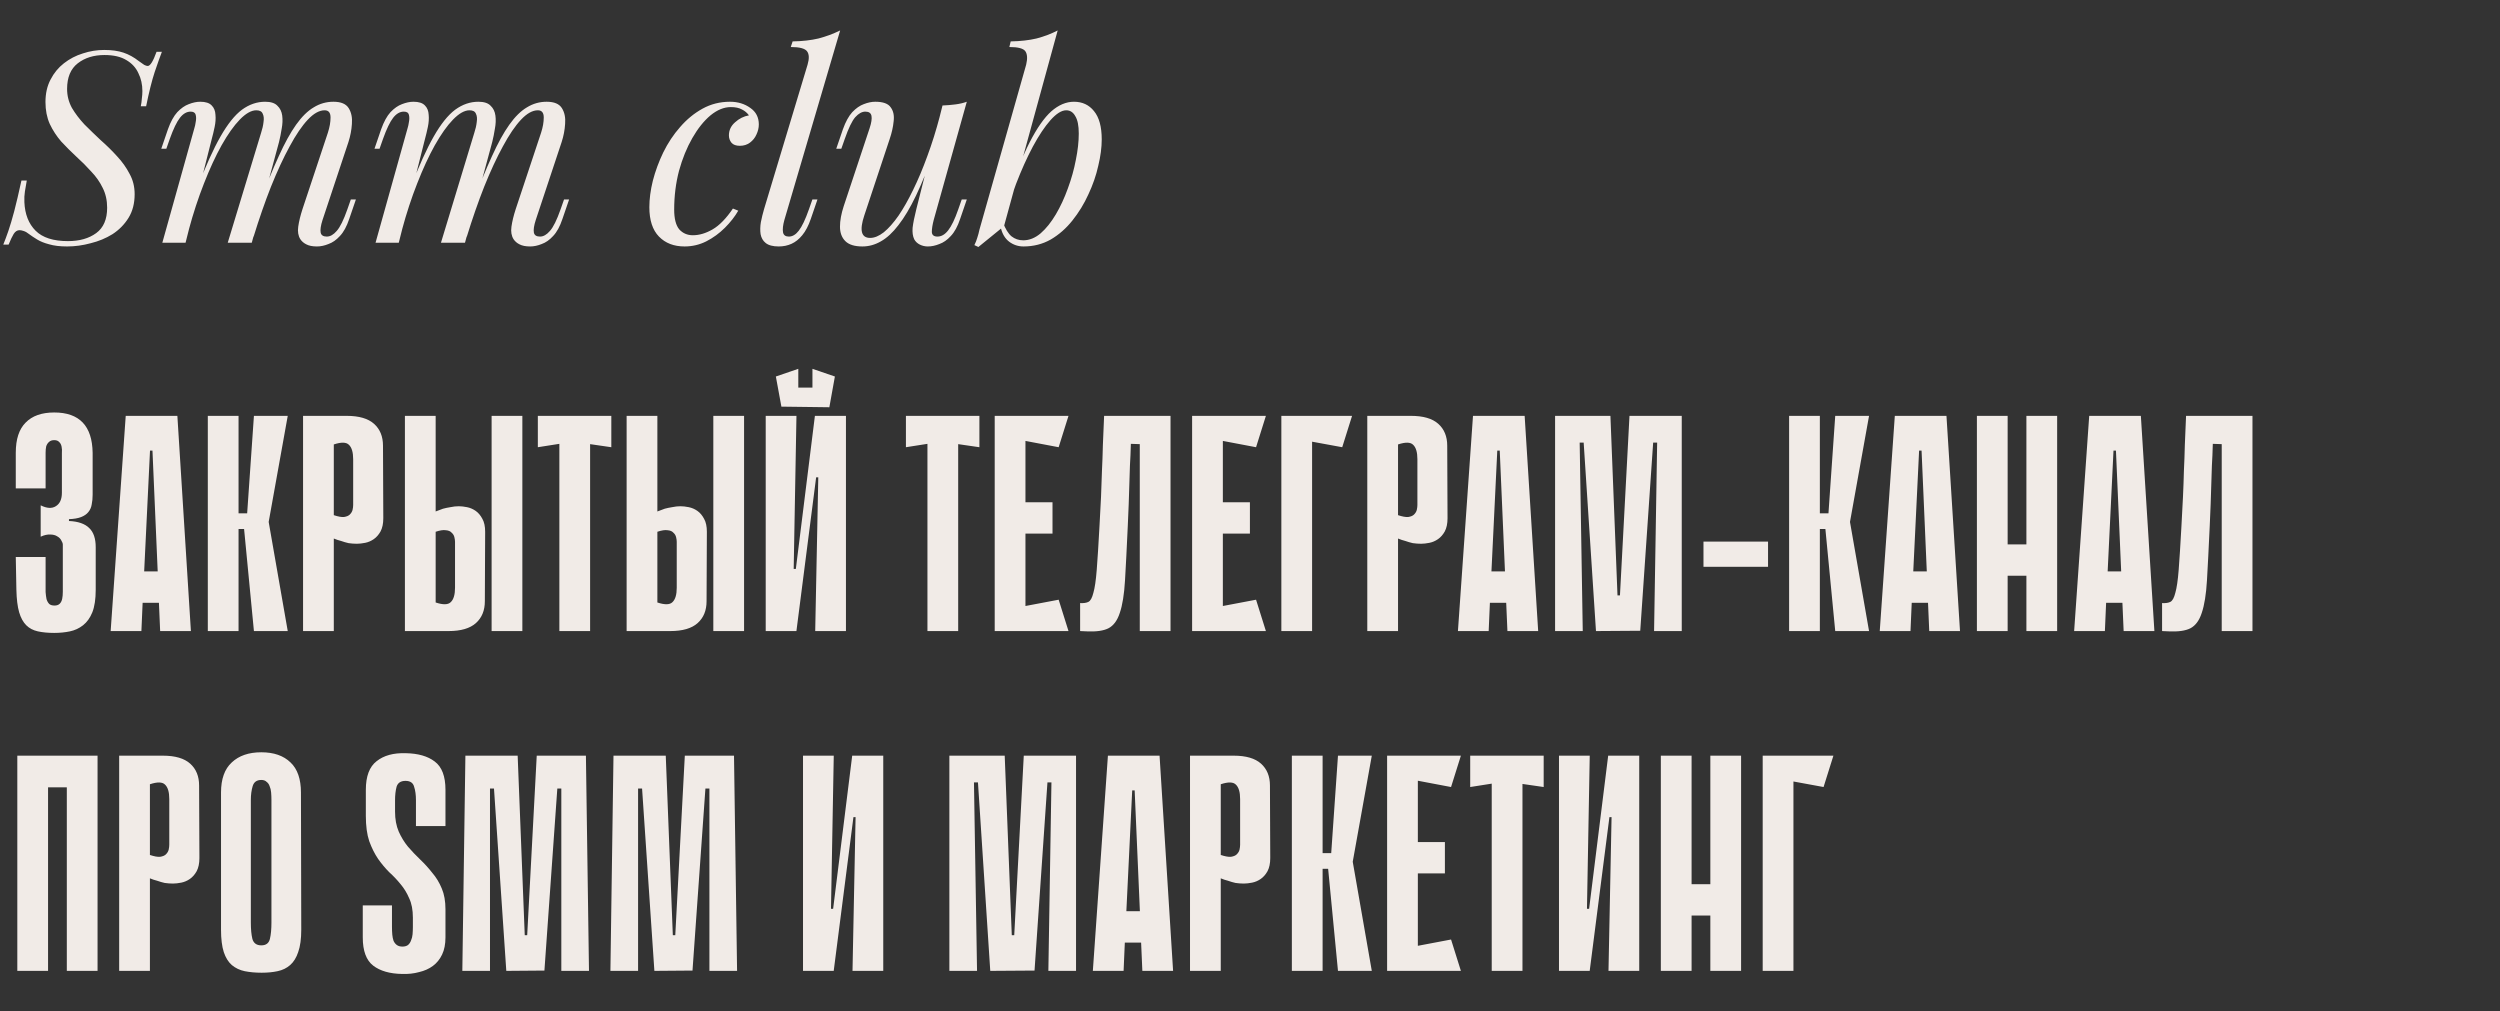
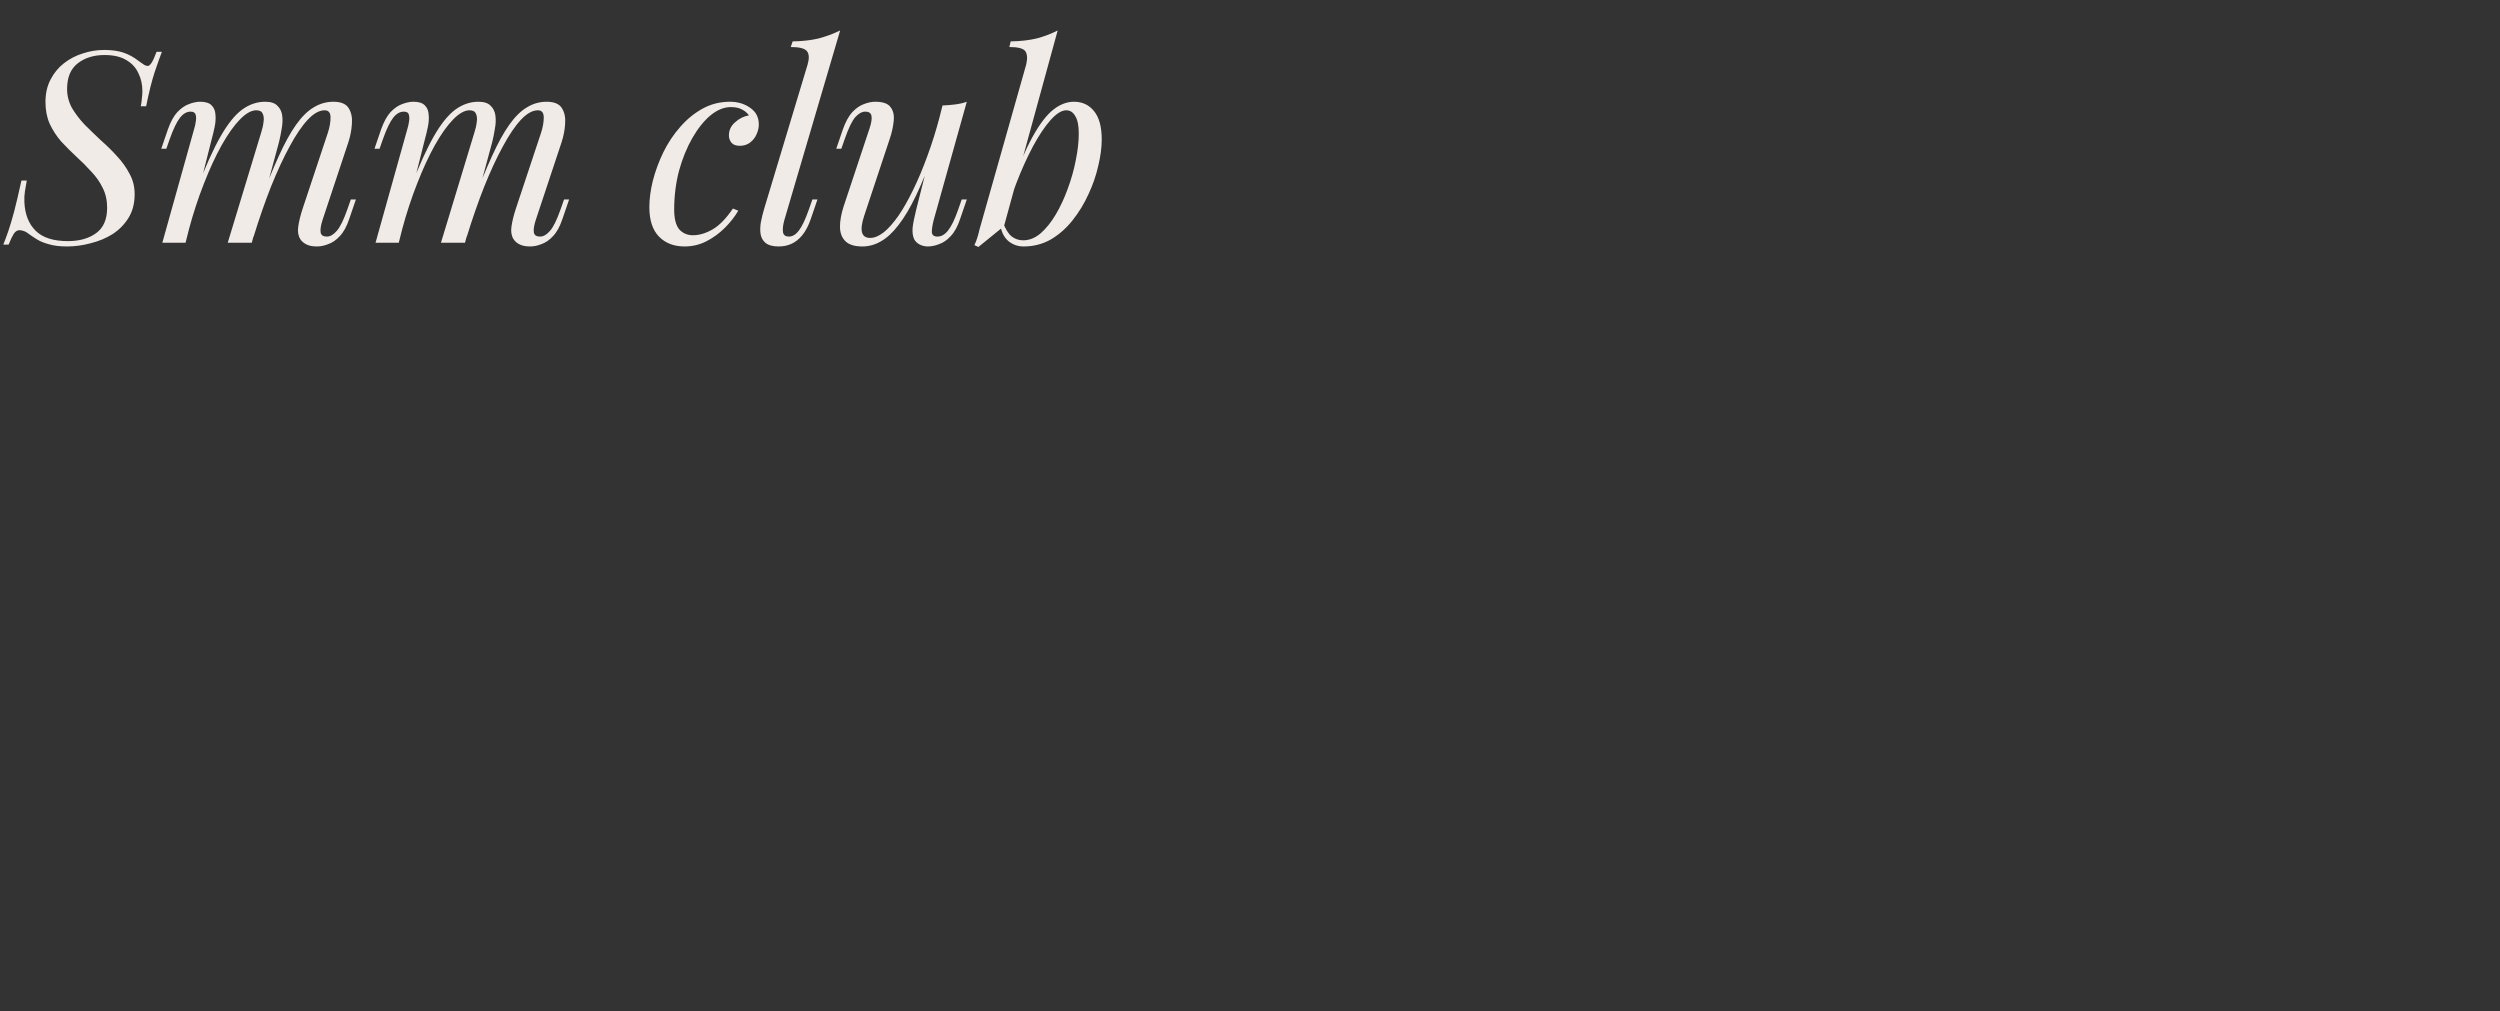
<svg xmlns="http://www.w3.org/2000/svg" width="309" height="125" viewBox="0 0 309 125" fill="none">
  <rect x="0" y="0" width="309" height="125" fill="#333333" stroke="none" />
-   <path d="M8.524 64.396C9.664 64.447 10.5 64.738 11.032 65.27C11.564 65.777 11.83 66.562 11.83 67.626V72.908C11.83 74.048 11.691 74.973 11.412 75.682C11.133 76.366 10.753 76.898 10.272 77.278C9.791 77.658 9.246 77.911 8.638 78.038C8.03 78.165 7.384 78.228 6.7 78.228C5.94 78.228 5.269 78.165 4.686 78.038C4.103 77.911 3.622 77.658 3.242 77.278C2.862 76.898 2.571 76.366 2.368 75.682C2.165 74.973 2.051 74.048 2.026 72.908L1.95 68.842H5.636V72.034C5.636 72.439 5.636 72.819 5.636 73.174C5.661 73.503 5.699 73.795 5.75 74.048C5.826 74.301 5.94 74.504 6.092 74.656C6.244 74.783 6.459 74.846 6.738 74.846C7.017 74.846 7.232 74.77 7.384 74.618C7.536 74.466 7.637 74.263 7.688 74.01C7.739 73.757 7.764 73.465 7.764 73.136C7.764 72.781 7.764 72.414 7.764 72.034V67.322C7.764 67.17 7.701 66.993 7.574 66.79C7.473 66.587 7.308 66.423 7.08 66.296C6.852 66.144 6.561 66.068 6.206 66.068C5.877 66.043 5.484 66.131 5.028 66.334V62.458C5.788 62.838 6.409 62.876 6.89 62.572C7.397 62.268 7.65 61.711 7.65 60.9V56.872C7.65 56.568 7.65 56.277 7.65 55.998C7.675 55.694 7.663 55.428 7.612 55.2C7.561 54.947 7.46 54.757 7.308 54.63C7.181 54.478 6.979 54.402 6.7 54.402C6.421 54.402 6.206 54.478 6.054 54.63C5.902 54.757 5.788 54.934 5.712 55.162C5.661 55.39 5.636 55.656 5.636 55.96C5.636 56.264 5.636 56.568 5.636 56.872V60.368H1.95V55.96C1.95 54.288 2.355 53.047 3.166 52.236C3.977 51.4 5.155 50.982 6.7 50.982C9.816 50.982 11.399 52.641 11.45 55.96V61.128C11.45 61.584 11.412 61.989 11.336 62.344C11.285 62.699 11.146 63.015 10.918 63.294C10.715 63.547 10.424 63.75 10.044 63.902C9.664 64.054 9.157 64.143 8.524 64.168V64.396ZM23.595 78H19.795L19.643 74.504H17.629L17.477 78H13.677L15.539 51.4H21.923L23.595 78ZM19.491 70.628L18.845 55.694H18.541L17.819 70.628H19.491ZM29.485 63.446H30.549L31.385 51.4H35.565L33.209 64.51L35.565 78H31.385L30.169 65.384H29.485V63.446ZM25.685 51.4H29.485V78H25.685V51.4ZM41.258 66.562V78H37.458V51.4H42.854C44.374 51.4 45.501 51.729 46.236 52.388C46.97 53.047 47.338 53.946 47.338 55.086L47.376 64.054C47.376 64.713 47.262 65.257 47.034 65.688C46.806 66.093 46.527 66.41 46.198 66.638C45.868 66.866 45.514 67.018 45.134 67.094C44.754 67.17 44.412 67.208 44.108 67.208C43.778 67.208 43.436 67.183 43.082 67.132C42.752 67.056 42.448 66.967 42.17 66.866C41.866 66.79 41.562 66.689 41.258 66.562ZM41.258 54.934V63.674C41.79 63.851 42.208 63.927 42.512 63.902C42.841 63.851 43.082 63.75 43.234 63.598C43.411 63.421 43.525 63.231 43.576 63.028C43.626 62.8 43.652 62.597 43.652 62.42V56.758C43.652 55.897 43.474 55.301 43.12 54.972C42.79 54.643 42.17 54.63 41.258 54.934ZM64.563 78H60.763V51.4H64.563V78ZM53.847 63.218C54.151 63.091 54.455 62.977 54.759 62.876C55.037 62.8 55.341 62.737 55.671 62.686C56.025 62.61 56.367 62.572 56.697 62.572C57.001 62.572 57.343 62.61 57.723 62.686C58.103 62.762 58.457 62.914 58.787 63.142C59.116 63.37 59.395 63.699 59.623 64.13C59.851 64.535 59.965 65.067 59.965 65.726L59.927 74.314C59.927 75.454 59.559 76.353 58.825 77.012C58.09 77.671 56.963 78 55.443 78H50.047V51.4H53.847V63.218ZM53.847 74.466C54.759 74.77 55.379 74.757 55.709 74.428C56.063 74.099 56.241 73.503 56.241 72.642V66.98C56.241 66.803 56.215 66.613 56.165 66.41C56.114 66.182 56 65.992 55.823 65.84C55.671 65.663 55.43 65.561 55.101 65.536C54.797 65.485 54.379 65.549 53.847 65.726V74.466ZM75.559 55.276L72.937 54.896V78H69.137V54.858L66.477 55.276V51.4H75.559V55.276ZM91.967 78H88.167V51.4H91.967V78ZM81.251 63.218C81.555 63.091 81.859 62.977 82.163 62.876C82.442 62.8 82.746 62.737 83.075 62.686C83.43 62.61 83.772 62.572 84.101 62.572C84.405 62.572 84.747 62.61 85.127 62.686C85.507 62.762 85.862 62.914 86.191 63.142C86.521 63.37 86.799 63.699 87.027 64.13C87.255 64.535 87.369 65.067 87.369 65.726L87.331 74.314C87.331 75.454 86.964 76.353 86.229 77.012C85.495 77.671 84.367 78 82.847 78H77.451V51.4H81.251V63.218ZM81.251 74.466C82.163 74.77 82.784 74.757 83.113 74.428C83.468 74.099 83.645 73.503 83.645 72.642V66.98C83.645 66.803 83.62 66.613 83.569 66.41C83.519 66.182 83.405 65.992 83.227 65.84C83.075 65.663 82.835 65.561 82.505 65.536C82.201 65.485 81.783 65.549 81.251 65.726V74.466ZM102.508 50.336L96.58 50.26V47.904H102.508V50.336ZM98.67 50.26H96.58L95.896 46.536L98.67 45.586V50.26ZM103.192 46.536L102.508 50.336L100.418 50.298V45.586L103.192 46.536ZM101.14 59H100.874L98.442 77.962V78H94.642V51.4H98.442L98.1 70.324H98.366L100.722 51.4H100.76H104.56V78H100.76L101.14 59ZM121.054 55.276L118.432 54.896V78H114.632V54.858L111.972 55.276V51.4H121.054V55.276ZM122.946 51.4H126.746V78H122.946V51.4ZM130.85 55.276L123.63 53.908L123.326 51.4H132.066L130.85 55.276ZM130.09 65.954H123.972V62.078H130.09V65.954ZM123.326 78L123.63 75.492L130.85 74.124L132.066 78H123.326ZM140.876 54.896L139.774 54.858C139.749 55.846 139.711 56.745 139.66 57.556C139.635 58.367 139.61 59.165 139.584 59.95C139.559 60.71 139.534 61.495 139.508 62.306C139.483 63.117 139.445 64.016 139.394 65.004C139.268 67.765 139.154 70.007 139.052 71.73C138.951 73.453 138.736 74.795 138.406 75.758C138.102 76.695 137.634 77.329 137 77.658C136.392 77.962 135.518 78.089 134.378 78.038L133.504 78V74.542C133.935 74.567 134.277 74.517 134.53 74.39C134.784 74.263 134.986 73.896 135.138 73.288C135.316 72.68 135.455 71.73 135.556 70.438C135.658 69.146 135.772 67.335 135.898 65.004C135.974 63.687 136.038 62.483 136.088 61.394C136.139 60.305 136.177 59.241 136.202 58.202C136.253 57.163 136.291 56.099 136.316 55.01C136.367 53.921 136.418 52.717 136.468 51.4H144.676V78H140.876V54.896ZM147.345 51.4H151.145V78H147.345V51.4ZM155.249 55.276L148.029 53.908L147.725 51.4H156.465L155.249 55.276ZM154.489 65.954H148.371V62.078H154.489V65.954ZM147.725 78L148.029 75.492L155.249 74.124L156.465 78H147.725ZM158.375 51.4H167.115L165.899 55.276L162.175 54.592V78H158.375V51.4ZM172.797 66.562V78H168.997V51.4H174.393C175.913 51.4 177.04 51.729 177.775 52.388C178.51 53.047 178.877 53.946 178.877 55.086L178.915 64.054C178.915 64.713 178.801 65.257 178.573 65.688C178.345 66.093 178.066 66.41 177.737 66.638C177.408 66.866 177.053 67.018 176.673 67.094C176.293 67.17 175.951 67.208 175.647 67.208C175.318 67.208 174.976 67.183 174.621 67.132C174.292 67.056 173.988 66.967 173.709 66.866C173.405 66.79 173.101 66.689 172.797 66.562ZM172.797 54.934V63.674C173.329 63.851 173.747 63.927 174.051 63.902C174.38 63.851 174.621 63.75 174.773 63.598C174.95 63.421 175.064 63.231 175.115 63.028C175.166 62.8 175.191 62.597 175.191 62.42V56.758C175.191 55.897 175.014 55.301 174.659 54.972C174.33 54.643 173.709 54.63 172.797 54.934ZM190.118 78H186.318L186.166 74.504H184.152L184 78H180.2L182.062 51.4H188.446L190.118 78ZM186.014 70.628L185.368 55.694H185.064L184.342 70.628H186.014ZM204.444 78L204.824 54.706H204.33L202.734 77.962L197.262 78L195.742 54.706H195.248L195.628 78H192.208V51.4H199.048L199.922 73.592H200.226L201.404 51.4H207.864V78H204.444ZM218.53 70.058H210.55V66.942H218.53V70.058ZM224.934 63.446H225.998L226.834 51.4H231.014L228.658 64.51L231.014 78H226.834L225.618 65.384H224.934V63.446ZM221.134 51.4H224.934V78H221.134V51.4ZM242.255 78H238.455L238.303 74.504H236.289L236.137 78H232.337L234.199 51.4H240.583L242.255 78ZM238.151 70.628L237.505 55.694H237.201L236.479 70.628H238.151ZM250.463 51.4H254.263V78H250.463V51.4ZM244.345 51.4H248.145V78H244.345V51.4ZM253.085 71.16H245.865V67.284H253.085V71.16ZM266.282 78H262.482L262.33 74.504H260.316L260.164 78H256.364L258.226 51.4H264.61L266.282 78ZM262.178 70.628L261.532 55.694H261.228L260.506 70.628H262.178ZM274.605 54.896L273.503 54.858C273.478 55.846 273.44 56.745 273.389 57.556C273.364 58.367 273.338 59.165 273.313 59.95C273.288 60.71 273.262 61.495 273.237 62.306C273.212 63.117 273.174 64.016 273.123 65.004C272.996 67.765 272.882 70.007 272.781 71.73C272.68 73.453 272.464 74.795 272.135 75.758C271.831 76.695 271.362 77.329 270.729 77.658C270.121 77.962 269.247 78.089 268.107 78.038L267.233 78V74.542C267.664 74.567 268.006 74.517 268.259 74.39C268.512 74.263 268.715 73.896 268.867 73.288C269.044 72.68 269.184 71.73 269.285 70.438C269.386 69.146 269.5 67.335 269.627 65.004C269.703 63.687 269.766 62.483 269.817 61.394C269.868 60.305 269.906 59.241 269.931 58.202C269.982 57.163 270.02 56.099 270.045 55.01C270.096 53.921 270.146 52.717 270.197 51.4H278.405V78H274.605V54.896ZM8.258 93.4H12.058V120H8.258V93.4ZM2.14 93.4H5.94V120H2.14V93.4ZM11.678 97.314H4.458V93.4H11.678V97.314ZM18.529 108.562V120H14.729V93.4H20.125C21.645 93.4 22.772 93.729 23.507 94.388C24.242 95.047 24.609 95.946 24.609 97.086L24.647 106.054C24.647 106.713 24.533 107.257 24.305 107.688C24.077 108.093 23.798 108.41 23.469 108.638C23.14 108.866 22.785 109.018 22.405 109.094C22.025 109.17 21.683 109.208 21.379 109.208C21.05 109.208 20.708 109.183 20.353 109.132C20.024 109.056 19.72 108.967 19.441 108.866C19.137 108.79 18.833 108.689 18.529 108.562ZM18.529 96.934V105.674C19.061 105.851 19.479 105.927 19.783 105.902C20.112 105.851 20.353 105.75 20.505 105.598C20.682 105.421 20.796 105.231 20.847 105.028C20.898 104.8 20.923 104.597 20.923 104.42V98.758C20.923 97.897 20.746 97.301 20.391 96.972C20.062 96.643 19.441 96.63 18.529 96.934ZM37.236 114.908C37.236 116.048 37.109 116.973 36.856 117.682C36.628 118.366 36.299 118.898 35.868 119.278C35.437 119.658 34.918 119.911 34.31 120.038C33.727 120.165 33.069 120.228 32.334 120.228C31.574 120.228 30.877 120.165 30.244 120.038C29.636 119.911 29.104 119.658 28.648 119.278C28.217 118.898 27.888 118.366 27.66 117.682C27.432 116.973 27.318 116.048 27.318 114.908V97.96C27.318 96.288 27.761 95.047 28.648 94.236C29.535 93.4 30.751 92.982 32.296 92.982C33.841 92.982 35.045 93.4 35.906 94.236C36.767 95.047 37.198 96.288 37.198 97.96L37.236 114.908ZM32.296 96.402C31.739 96.402 31.384 96.655 31.232 97.162C31.08 97.669 31.004 98.239 31.004 98.872V114.034C31.004 114.845 31.067 115.516 31.194 116.048C31.346 116.58 31.713 116.846 32.296 116.846C32.879 116.846 33.233 116.58 33.36 116.048C33.487 115.516 33.55 114.845 33.55 114.034V98.872C33.55 98.568 33.537 98.264 33.512 97.96C33.487 97.656 33.423 97.39 33.322 97.162C33.246 96.934 33.119 96.757 32.942 96.63C32.79 96.478 32.575 96.402 32.296 96.402ZM48.828 100.316C48.828 101.253 48.98 102.077 49.284 102.786C49.588 103.47 49.968 104.091 50.424 104.648C50.905 105.205 51.412 105.737 51.944 106.244C52.476 106.751 52.97 107.295 53.426 107.878C53.907 108.435 54.3 109.081 54.604 109.816C54.908 110.525 55.06 111.387 55.06 112.4V115.858C55.06 116.694 54.921 117.403 54.642 117.986C54.363 118.569 53.983 119.037 53.502 119.392C53.021 119.747 52.451 120 51.792 120.152C51.159 120.329 50.462 120.405 49.702 120.38C48.182 120.355 46.991 120.013 46.13 119.354C45.269 118.695 44.838 117.53 44.838 115.858V111.906H48.448V114.566C48.448 114.895 48.461 115.212 48.486 115.516C48.511 115.795 48.562 116.048 48.638 116.276C48.739 116.504 48.879 116.681 49.056 116.808C49.233 116.935 49.461 116.998 49.74 116.998C50.019 116.998 50.247 116.935 50.424 116.808C50.601 116.656 50.728 116.466 50.804 116.238C50.905 116.01 50.969 115.757 50.994 115.478C51.019 115.174 51.032 114.87 51.032 114.566V113.426C51.032 112.463 50.88 111.665 50.576 111.032C50.297 110.373 49.943 109.791 49.512 109.284C49.081 108.752 48.613 108.258 48.106 107.802C47.625 107.321 47.169 106.776 46.738 106.168C46.307 105.535 45.94 104.8 45.636 103.964C45.357 103.128 45.218 102.089 45.218 100.848V97.618C45.218 95.946 45.661 94.768 46.548 94.084C47.435 93.375 48.638 93.045 50.158 93.096C51.678 93.121 52.869 93.463 53.73 94.122C54.617 94.781 55.06 95.946 55.06 97.618V102.102H51.412V98.91C51.412 98.251 51.336 97.694 51.184 97.238C51.057 96.757 50.703 96.516 50.12 96.516C49.537 96.516 49.17 96.757 49.018 97.238C48.891 97.719 48.828 98.277 48.828 98.91V100.316ZM69.379 120V97.466H68.885L67.29 119.962L62.578 120L61.057 97.466H60.563V120H57.144L57.523 93.4H63.983L64.858 115.592H65.162L66.34 93.4H72.419L72.799 120H69.379ZM87.683 120V97.466H87.189L85.593 119.962L80.881 120L79.361 97.466H78.867V120H75.447L75.827 93.4H82.287L83.161 115.592H83.465L84.643 93.4H90.723L91.103 120H87.683ZM105.75 101H105.484L103.052 119.962V120H99.252V93.4H103.052L102.71 112.324H102.976L105.332 93.4H105.37H109.17V120H105.37L105.75 101ZM129.578 120L129.958 96.706H129.464L127.868 119.962L122.396 120L120.876 96.706H120.382L120.762 120H117.342V93.4H124.182L125.056 115.592H125.36L126.538 93.4H132.998V120H129.578ZM144.994 120H141.194L141.042 116.504H139.028L138.876 120H135.076L136.938 93.4H143.322L144.994 120ZM140.89 112.628L140.244 97.694H139.94L139.218 112.628H140.89ZM150.885 108.562V120H147.085V93.4H152.481C154.001 93.4 155.128 93.729 155.863 94.388C156.597 95.047 156.965 95.946 156.965 97.086L157.003 106.054C157.003 106.713 156.889 107.257 156.661 107.688C156.433 108.093 156.154 108.41 155.825 108.638C155.495 108.866 155.141 109.018 154.761 109.094C154.381 109.17 154.039 109.208 153.735 109.208C153.405 109.208 153.063 109.183 152.709 109.132C152.379 109.056 152.075 108.967 151.797 108.866C151.493 108.79 151.189 108.689 150.885 108.562ZM150.885 96.934V105.674C151.417 105.851 151.835 105.927 152.139 105.902C152.468 105.851 152.709 105.75 152.861 105.598C153.038 105.421 153.152 105.231 153.203 105.028C153.253 104.8 153.279 104.597 153.279 104.42V98.758C153.279 97.897 153.101 97.301 152.747 96.972C152.417 96.643 151.797 96.63 150.885 96.934ZM163.474 105.446H164.538L165.374 93.4H169.554L167.198 106.51L169.554 120H165.374L164.158 107.384H163.474V105.446ZM159.674 93.4H163.474V120H159.674V93.4ZM171.446 93.4H175.246V120H171.446V93.4ZM179.35 97.276L172.13 95.908L171.826 93.4H180.566L179.35 97.276ZM178.59 107.954H172.472V104.078H178.59V107.954ZM171.826 120L172.13 117.492L179.35 116.124L180.566 120H171.826ZM190.799 97.276L188.177 96.896V120H184.377V96.858L181.717 97.276V93.4H190.799V97.276ZM199.189 101H198.923L196.491 119.962V120H192.691V93.4H196.491L196.149 112.324H196.415L198.771 93.4H198.809H202.609V120H198.809L199.189 101ZM211.398 93.4H215.198V120H211.398V93.4ZM205.28 93.4H209.08V120H205.28V93.4ZM214.02 113.16H206.8V109.284H214.02V113.16ZM217.869 93.4H226.609L225.393 97.276L221.669 96.592V120H217.869V93.4Z" fill="#F1EBE7" />
  <path d="M20.008 6.405C19.788 6.977 19.491 7.813 19.117 8.913C18.765 9.991 18.413 11.399 18.061 13.137H17.401C17.467 12.829 17.511 12.51 17.533 12.18C17.577 11.85 17.599 11.542 17.599 11.256C17.599 10.442 17.434 9.705 17.104 9.045C16.796 8.363 16.301 7.824 15.619 7.428C14.937 7.01 14.035 6.801 12.913 6.801C11.593 6.801 10.493 7.142 9.613 7.824C8.733 8.506 8.293 9.562 8.293 10.992C8.293 11.828 8.491 12.609 8.887 13.335C9.305 14.039 9.822 14.721 10.438 15.381C11.076 16.019 11.747 16.668 12.451 17.328C13.177 17.966 13.848 18.626 14.464 19.308C15.102 19.99 15.619 20.716 16.015 21.486C16.433 22.234 16.642 23.07 16.642 23.994C16.642 25.138 16.389 26.117 15.883 26.931C15.377 27.745 14.717 28.416 13.903 28.944C13.089 29.45 12.187 29.824 11.197 30.066C10.229 30.33 9.261 30.462 8.293 30.462C7.413 30.462 6.676 30.374 6.082 30.198C5.488 30.044 4.993 29.846 4.597 29.604C4.201 29.362 3.871 29.142 3.607 28.944C3.365 28.746 3.134 28.614 2.914 28.548C2.716 28.482 2.551 28.449 2.419 28.449C2.133 28.449 1.891 28.603 1.693 28.911C1.517 29.197 1.308 29.637 1.066 30.231H0.406C0.604 29.747 0.813 29.186 1.033 28.548C1.253 27.91 1.495 27.096 1.759 26.106C2.023 25.094 2.32 23.829 2.65 22.311H3.31C3.222 22.773 3.145 23.224 3.079 23.664C3.013 24.082 2.991 24.522 3.013 24.984C3.079 26.48 3.541 27.657 4.399 28.515C5.257 29.373 6.588 29.802 8.392 29.802C9.822 29.802 10.988 29.472 11.89 28.812C12.792 28.152 13.243 27.107 13.243 25.677C13.243 24.753 13.056 23.928 12.682 23.202C12.33 22.476 11.857 21.805 11.263 21.189C10.691 20.551 10.075 19.935 9.415 19.341C8.777 18.747 8.161 18.131 7.567 17.493C6.995 16.833 6.522 16.107 6.148 15.315C5.796 14.523 5.62 13.621 5.62 12.609C5.62 11.553 5.829 10.629 6.247 9.837C6.665 9.023 7.215 8.352 7.897 7.824C8.601 7.274 9.382 6.867 10.24 6.603C11.098 6.317 11.978 6.174 12.88 6.174C13.804 6.174 14.596 6.284 15.256 6.504C15.916 6.724 16.554 7.076 17.17 7.56C17.434 7.758 17.654 7.912 17.83 8.022C18.006 8.11 18.149 8.154 18.259 8.154C18.567 8.154 18.93 7.571 19.348 6.405H20.008ZM22.936 30H20.064L24.024 15.843C24.09 15.645 24.145 15.392 24.189 15.084C24.256 14.754 24.256 14.457 24.189 14.193C24.123 13.929 23.915 13.797 23.562 13.797C23.078 13.797 22.639 14.05 22.242 14.556C21.846 15.062 21.428 15.931 20.988 17.163L20.559 18.384H19.933L20.758 15.975C21.087 15.051 21.473 14.347 21.913 13.863C22.375 13.379 22.848 13.049 23.331 12.873C23.837 12.675 24.311 12.576 24.75 12.576C25.41 12.576 25.884 12.73 26.169 13.038C26.456 13.324 26.61 13.709 26.631 14.193C26.675 14.655 26.642 15.15 26.532 15.678C26.422 16.206 26.302 16.712 26.169 17.196L22.936 30ZM32.275 16.404C32.428 15.942 32.528 15.502 32.572 15.084C32.638 14.666 32.605 14.325 32.472 14.061C32.362 13.775 32.099 13.632 31.68 13.632C31.064 13.632 30.383 14.017 29.634 14.787C28.909 15.535 28.16 16.591 27.39 17.955C26.642 19.297 25.916 20.87 25.212 22.674C24.509 24.456 23.881 26.37 23.331 28.416L24.421 23.136C25.433 20.496 26.378 18.406 27.259 16.866C28.139 15.326 29.018 14.226 29.898 13.566C30.8 12.906 31.758 12.576 32.77 12.576C33.474 12.576 33.98 12.741 34.288 13.071C34.617 13.379 34.816 13.786 34.882 14.292C34.947 14.798 34.925 15.337 34.816 15.909C34.727 16.481 34.617 17.031 34.486 17.559L31.119 30H28.149L32.275 16.404ZM40.525 16.404C40.745 15.722 40.855 15.095 40.855 14.523C40.855 13.929 40.612 13.632 40.129 13.632C39.468 13.632 38.776 14.017 38.05 14.787C37.324 15.557 36.575 16.657 35.806 18.087C35.035 19.495 34.266 21.156 33.495 23.07C32.748 24.962 32.022 27.052 31.317 29.34L32.077 25.116C32.934 22.828 33.727 20.892 34.453 19.308C35.178 17.702 35.894 16.404 36.597 15.414C37.301 14.424 38.028 13.709 38.776 13.269C39.523 12.807 40.337 12.576 41.218 12.576C42.142 12.576 42.769 12.84 43.099 13.368C43.428 13.896 43.56 14.545 43.495 15.315C43.45 16.063 43.307 16.811 43.066 17.559L39.864 27.195C39.645 27.877 39.568 28.394 39.633 28.746C39.7 29.076 39.953 29.241 40.392 29.241C40.81 29.241 41.218 29.01 41.614 28.548C42.032 28.086 42.471 27.195 42.934 25.875L43.362 24.654H43.989L43.164 27.063C42.856 27.987 42.471 28.691 42.01 29.175C41.569 29.659 41.096 29.989 40.59 30.165C40.106 30.363 39.633 30.462 39.172 30.462C38.621 30.462 38.181 30.374 37.852 30.198C37.544 30.044 37.301 29.835 37.126 29.571C36.861 29.153 36.773 28.636 36.861 28.02C36.95 27.382 37.126 26.656 37.389 25.842L40.525 16.404ZM49.289 30H46.418L50.378 15.843C50.444 15.645 50.499 15.392 50.543 15.084C50.609 14.754 50.609 14.457 50.543 14.193C50.477 13.929 50.268 13.797 49.916 13.797C49.432 13.797 48.992 14.05 48.596 14.556C48.2 15.062 47.782 15.931 47.342 17.163L46.913 18.384H46.286L47.111 15.975C47.441 15.051 47.826 14.347 48.266 13.863C48.728 13.379 49.201 13.049 49.685 12.873C50.191 12.675 50.664 12.576 51.104 12.576C51.764 12.576 52.237 12.73 52.523 13.038C52.809 13.324 52.963 13.709 52.985 14.193C53.029 14.655 52.996 15.15 52.886 15.678C52.776 16.206 52.655 16.712 52.523 17.196L49.289 30ZM58.628 16.404C58.782 15.942 58.881 15.502 58.925 15.084C58.991 14.666 58.958 14.325 58.826 14.061C58.716 13.775 58.452 13.632 58.034 13.632C57.418 13.632 56.736 14.017 55.988 14.787C55.262 15.535 54.514 16.591 53.744 17.955C52.996 19.297 52.27 20.87 51.566 22.674C50.862 24.456 50.235 26.37 49.685 28.416L50.774 23.136C51.786 20.496 52.732 18.406 53.612 16.866C54.492 15.326 55.372 14.226 56.252 13.566C57.154 12.906 58.111 12.576 59.123 12.576C59.827 12.576 60.333 12.741 60.641 13.071C60.971 13.379 61.169 13.786 61.235 14.292C61.301 14.798 61.279 15.337 61.169 15.909C61.081 16.481 60.971 17.031 60.839 17.559L57.473 30H54.503L58.628 16.404ZM66.878 16.404C67.098 15.722 67.208 15.095 67.208 14.523C67.208 13.929 66.966 13.632 66.482 13.632C65.822 13.632 65.129 14.017 64.403 14.787C63.677 15.557 62.929 16.657 62.159 18.087C61.389 19.495 60.619 21.156 59.849 23.07C59.101 24.962 58.375 27.052 57.671 29.34L58.43 25.116C59.288 22.828 60.08 20.892 60.806 19.308C61.532 17.702 62.247 16.404 62.951 15.414C63.655 14.424 64.381 13.709 65.129 13.269C65.877 12.807 66.691 12.576 67.571 12.576C68.495 12.576 69.122 12.84 69.452 13.368C69.782 13.896 69.914 14.545 69.848 15.315C69.804 16.063 69.661 16.811 69.419 17.559L66.218 27.195C65.998 27.877 65.921 28.394 65.987 28.746C66.053 29.076 66.306 29.241 66.746 29.241C67.164 29.241 67.571 29.01 67.967 28.548C68.385 28.086 68.825 27.195 69.287 25.875L69.716 24.654H70.343L69.518 27.063C69.21 27.987 68.825 28.691 68.363 29.175C67.923 29.659 67.45 29.989 66.944 30.165C66.46 30.363 65.987 30.462 65.525 30.462C64.975 30.462 64.535 30.374 64.205 30.198C63.897 30.044 63.655 29.835 63.479 29.571C63.215 29.153 63.127 28.636 63.215 28.02C63.303 27.382 63.479 26.656 63.743 25.842L66.878 16.404ZM90.325 13.236C89.489 13.236 88.653 13.577 87.817 14.259C87.003 14.941 86.255 15.876 85.573 17.064C84.891 18.252 84.341 19.605 83.923 21.123C83.527 22.641 83.329 24.236 83.329 25.908C83.329 27.03 83.538 27.844 83.956 28.35C84.396 28.834 84.957 29.076 85.639 29.076C86.431 29.076 87.245 28.834 88.081 28.35C88.917 27.866 89.753 27.008 90.589 25.776L91.249 26.04C90.831 26.766 90.281 27.47 89.599 28.152C88.917 28.834 88.147 29.395 87.289 29.835C86.453 30.253 85.562 30.462 84.616 30.462C83.296 30.462 82.24 30.055 81.448 29.241C80.656 28.427 80.26 27.217 80.26 25.611C80.26 24.599 80.403 23.51 80.689 22.344C80.997 21.156 81.426 19.99 81.976 18.846C82.548 17.68 83.241 16.635 84.055 15.711C84.869 14.765 85.793 14.006 86.827 13.434C87.861 12.862 88.994 12.576 90.226 12.576C91.194 12.576 92.03 12.829 92.734 13.335C93.438 13.819 93.79 14.501 93.79 15.381C93.79 15.799 93.691 16.217 93.493 16.635C93.317 17.031 93.053 17.361 92.701 17.625C92.349 17.889 91.931 18.021 91.447 18.021C90.985 18.021 90.644 17.9 90.424 17.658C90.204 17.394 90.094 17.086 90.094 16.734C90.094 16.096 90.347 15.557 90.853 15.117C91.359 14.655 91.931 14.369 92.569 14.259C92.349 13.951 92.063 13.709 91.711 13.533C91.359 13.335 90.897 13.236 90.325 13.236ZM96.947 27.195C96.77 27.833 96.716 28.339 96.781 28.713C96.847 29.065 97.09 29.241 97.507 29.241C97.948 29.241 98.355 28.999 98.728 28.515C99.124 28.009 99.543 27.129 99.983 25.875L100.411 24.654H101.038L100.213 27.063C99.927 27.899 99.576 28.57 99.157 29.076C98.761 29.56 98.322 29.912 97.838 30.132C97.353 30.352 96.826 30.462 96.254 30.462C95.528 30.462 94.989 30.319 94.636 30.033C94.306 29.769 94.097 29.406 94.01 28.944C93.944 28.482 93.954 27.987 94.043 27.459C94.153 26.909 94.284 26.37 94.439 25.842L99.817 7.989C100.037 7.241 100.015 6.691 99.751 6.339C99.487 5.987 98.817 5.811 97.739 5.811L97.969 5.118C99.18 5.096 100.246 4.975 101.17 4.755C102.094 4.513 102.985 4.183 103.843 3.765L96.947 27.195ZM115.504 18.582C114.712 20.782 113.953 22.641 113.227 24.159C112.501 25.677 111.775 26.898 111.049 27.822C110.345 28.746 109.619 29.417 108.871 29.835C108.145 30.253 107.386 30.462 106.594 30.462C105.626 30.462 104.922 30.242 104.482 29.802C104.042 29.362 103.822 28.768 103.822 28.02C103.822 27.272 103.976 26.425 104.284 25.479L107.485 15.843C107.705 15.183 107.782 14.677 107.716 14.325C107.65 13.973 107.397 13.797 106.957 13.797C106.539 13.797 106.121 14.028 105.703 14.49C105.307 14.952 104.878 15.843 104.416 17.163L103.987 18.384H103.36L104.185 15.975C104.515 15.051 104.9 14.347 105.34 13.863C105.802 13.379 106.275 13.049 106.759 12.873C107.265 12.675 107.738 12.576 108.178 12.576C109.146 12.576 109.784 12.807 110.092 13.269C110.422 13.709 110.543 14.281 110.455 14.985C110.389 15.689 110.224 16.426 109.96 17.196L106.825 26.634C106.209 28.482 106.451 29.406 107.551 29.406C108.079 29.406 108.64 29.175 109.234 28.713C109.828 28.229 110.433 27.547 111.049 26.667C111.665 25.765 112.27 24.698 112.864 23.466C113.48 22.212 114.063 20.826 114.613 19.308C115.185 17.768 115.702 16.118 116.164 14.358L115.504 18.582ZM115.405 27.195C115.251 27.789 115.174 28.284 115.174 28.68C115.196 29.054 115.427 29.241 115.867 29.241C116.351 29.241 116.791 28.988 117.187 28.482C117.605 27.954 118.023 27.085 118.441 25.875L118.87 24.654H119.497L118.672 27.063C118.364 27.987 117.979 28.691 117.517 29.175C117.077 29.659 116.604 29.989 116.098 30.165C115.614 30.363 115.141 30.462 114.679 30.462C114.327 30.462 113.997 30.385 113.689 30.231C113.381 30.077 113.15 29.857 112.996 29.571C112.82 29.197 112.754 28.724 112.798 28.152C112.864 27.58 113.018 26.81 113.26 25.842L116.494 13.038C117.044 13.016 117.572 12.972 118.078 12.906C118.606 12.84 119.079 12.73 119.497 12.576L115.405 27.195ZM131.785 13.632C131.213 13.632 130.564 14.039 129.838 14.853C129.134 15.645 128.408 16.734 127.66 18.12C126.934 19.484 126.241 21.024 125.581 22.74C124.943 24.456 124.404 26.238 123.964 28.086L124.525 24.522C125.471 21.64 126.384 19.33 127.264 17.592C128.166 15.832 129.057 14.556 129.937 13.764C130.839 12.972 131.774 12.576 132.742 12.576C133.776 12.576 134.601 12.961 135.217 13.731C135.855 14.501 136.174 15.667 136.174 17.229C136.174 18.219 136.031 19.308 135.745 20.496C135.481 21.684 135.074 22.861 134.524 24.027C133.996 25.193 133.336 26.271 132.544 27.261C131.774 28.229 130.883 29.01 129.871 29.604C128.859 30.176 127.737 30.462 126.505 30.462C125.845 30.462 125.251 30.264 124.723 29.868C124.217 29.472 123.876 28.9 123.7 28.152L123.964 27.492C124.272 28.306 124.624 28.878 125.02 29.208C125.438 29.538 125.922 29.703 126.472 29.703C127.22 29.703 127.935 29.417 128.617 28.845C129.299 28.251 129.926 27.47 130.498 26.502C131.07 25.534 131.565 24.467 131.983 23.301C132.423 22.113 132.753 20.936 132.973 19.77C133.215 18.582 133.336 17.493 133.336 16.503C133.336 15.535 133.193 14.82 132.907 14.358C132.643 13.874 132.269 13.632 131.785 13.632ZM124.096 27.954C123.568 28.372 123.04 28.801 122.512 29.241C121.984 29.659 121.456 30.088 120.928 30.528L120.433 30.297C120.587 29.989 120.708 29.681 120.796 29.373C120.906 29.043 120.994 28.713 121.06 28.383L126.835 7.989C127.011 7.241 126.978 6.691 126.736 6.339C126.494 5.987 125.834 5.811 124.756 5.811L124.921 5.118C126.131 5.096 127.198 4.975 128.122 4.755C129.046 4.513 129.915 4.183 130.729 3.765L124.096 27.954Z" fill="#F1EBE7" />
</svg>